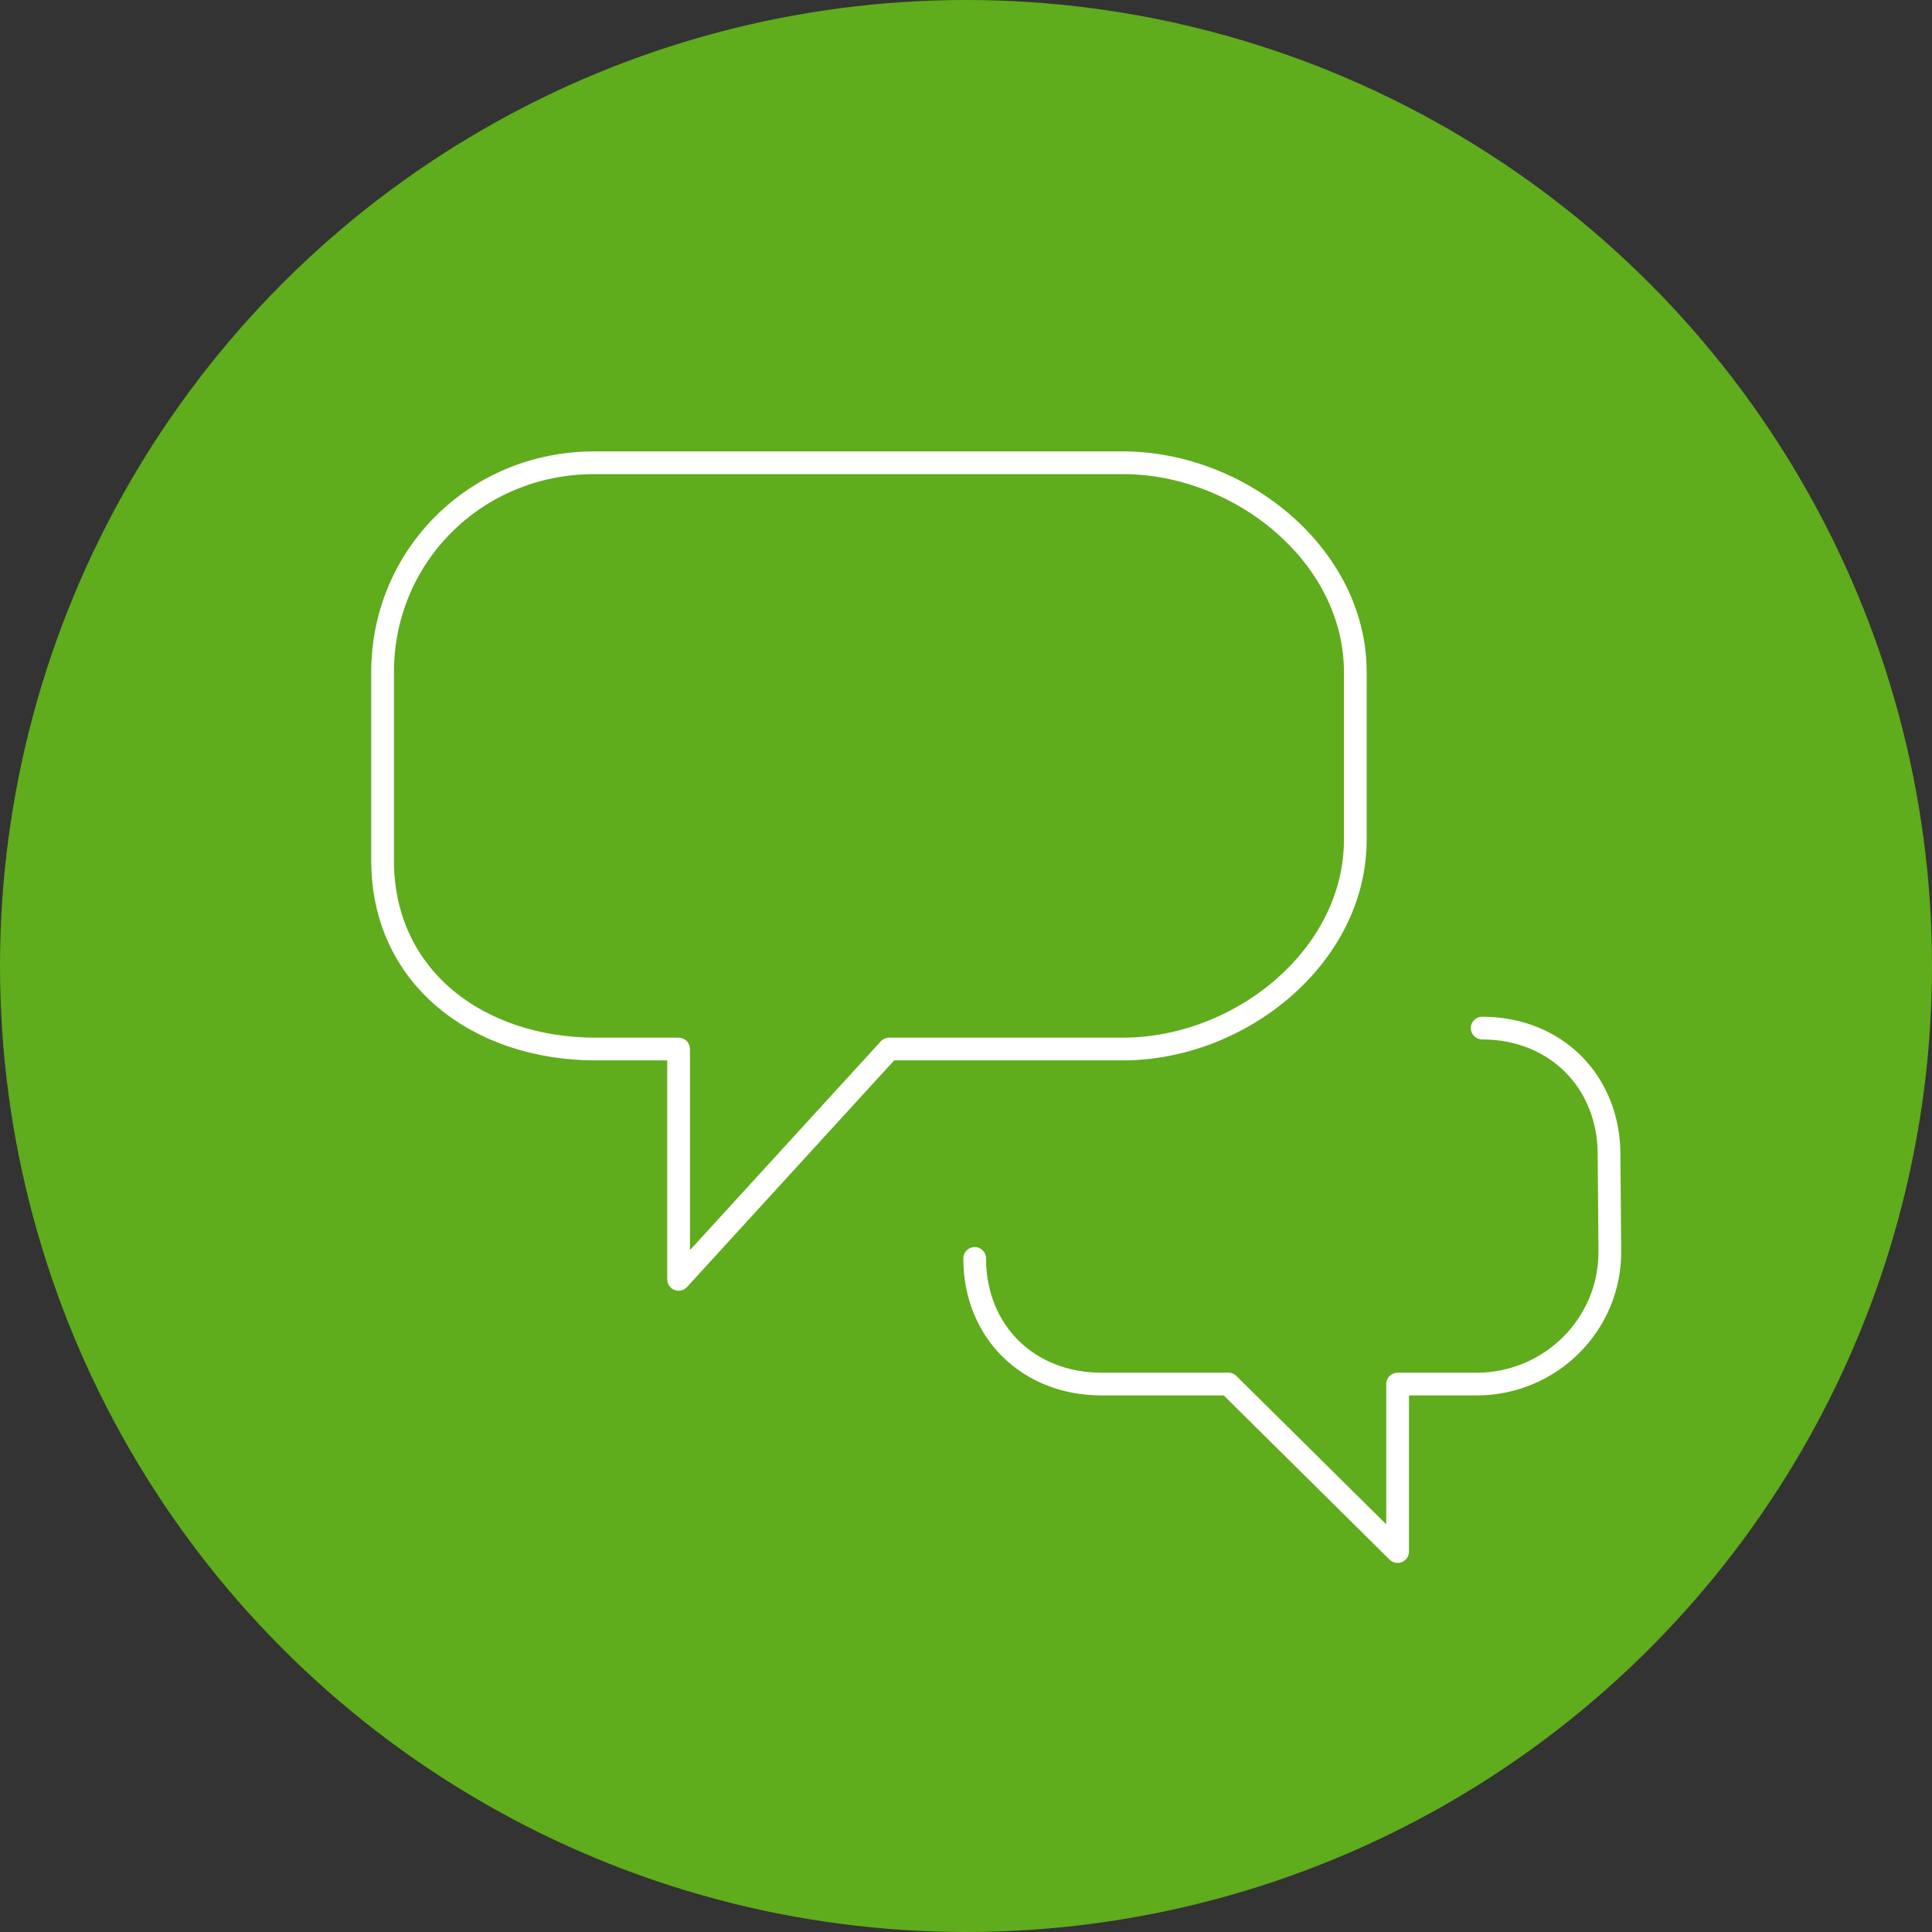
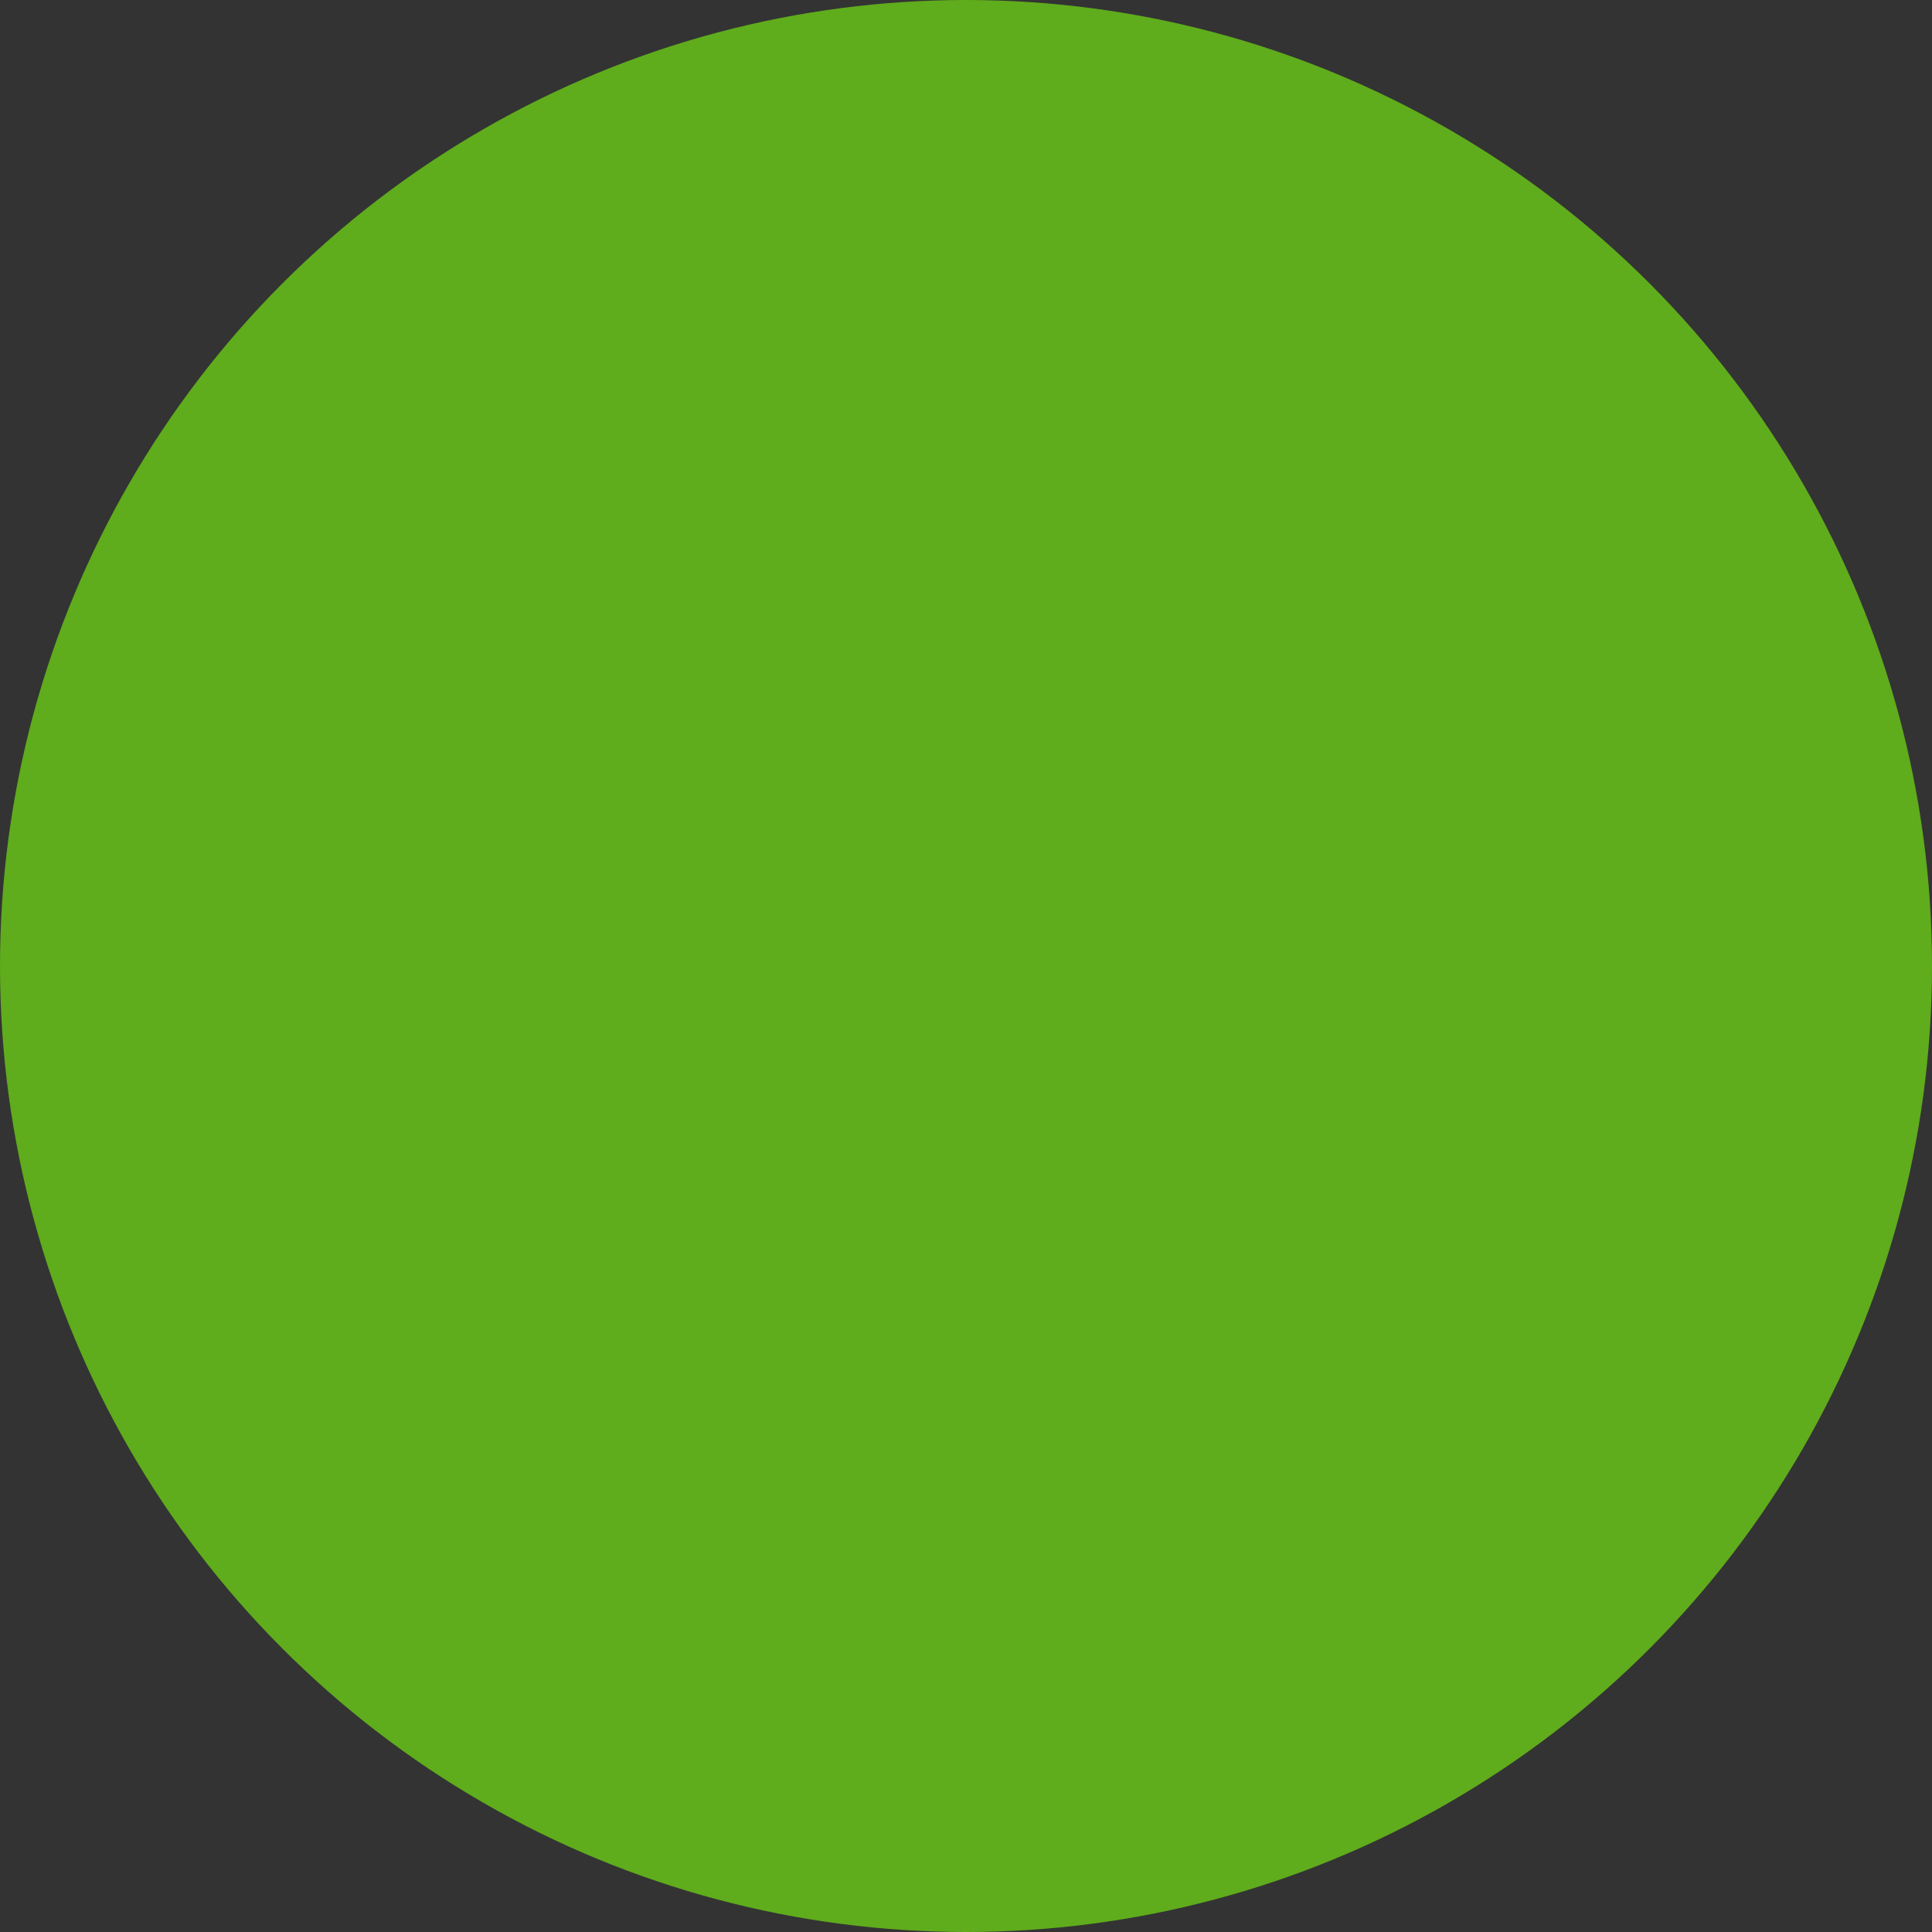
<svg xmlns="http://www.w3.org/2000/svg" width="85" height="85" viewBox="0 0 85 85">
  <rect x="0" y="0" width="85" height="85" fill="#333333" stroke="none" />
  <g fill="none" fill-rule="evenodd">
    <circle cx="42.5" cy="42.5" r="42.5" fill="#5FAC1C" />
    <g stroke="#FFF" stroke-linecap="round" stroke-linejoin="round">
-       <path d="M49.394 20.36H26.135c-5.182 0-9.303 4.08-9.303 9.211v8.291c0 5.134 4.202 8.291 9.384 8.291h3.64v10.134l9.263-10.134h10.275c5.183 0 10.234-4.079 10.234-9.212v-7.37c0-5.132-5.051-9.212-10.234-9.212zM42.882 55.366c0 3.208 2.342 5.527 5.582 5.527h5.582l7.443 7.37v-7.37h3.472c3.257 0 5.89-2.63 5.865-5.853l-.034-4.24c0-3.208-2.343-5.568-5.582-5.568" />
-     </g>
+       </g>
  </g>
</svg>